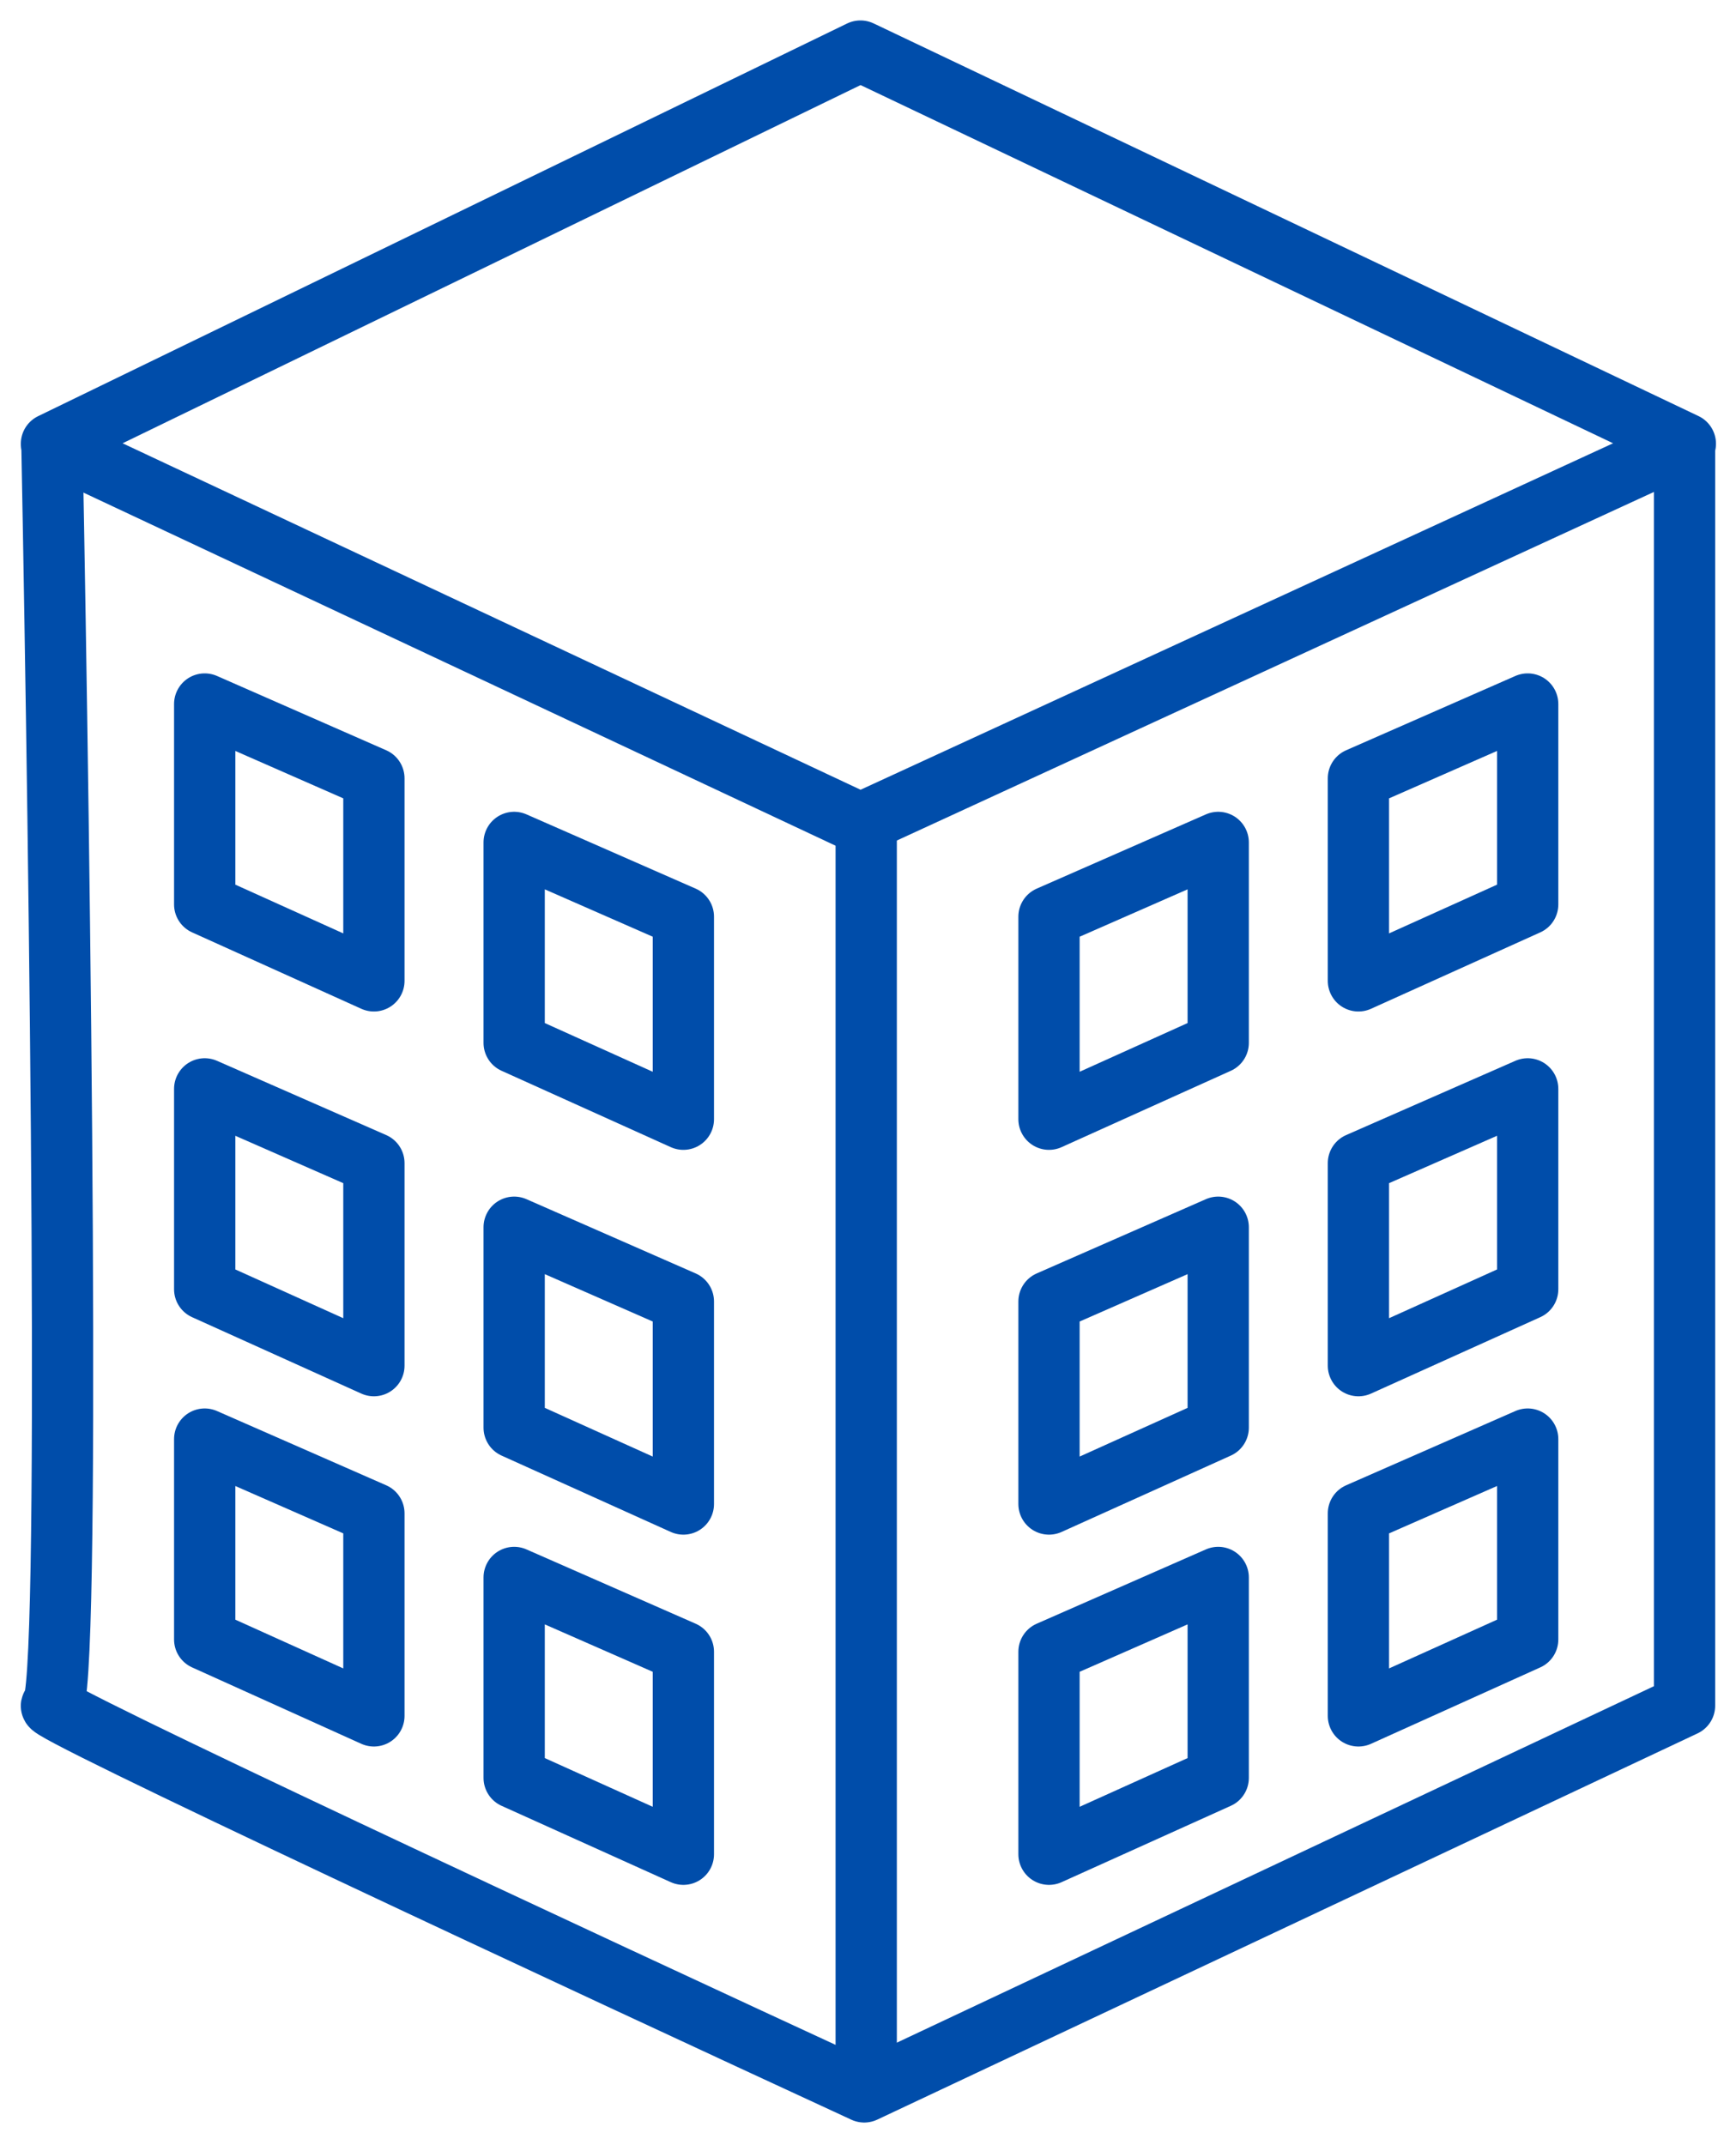
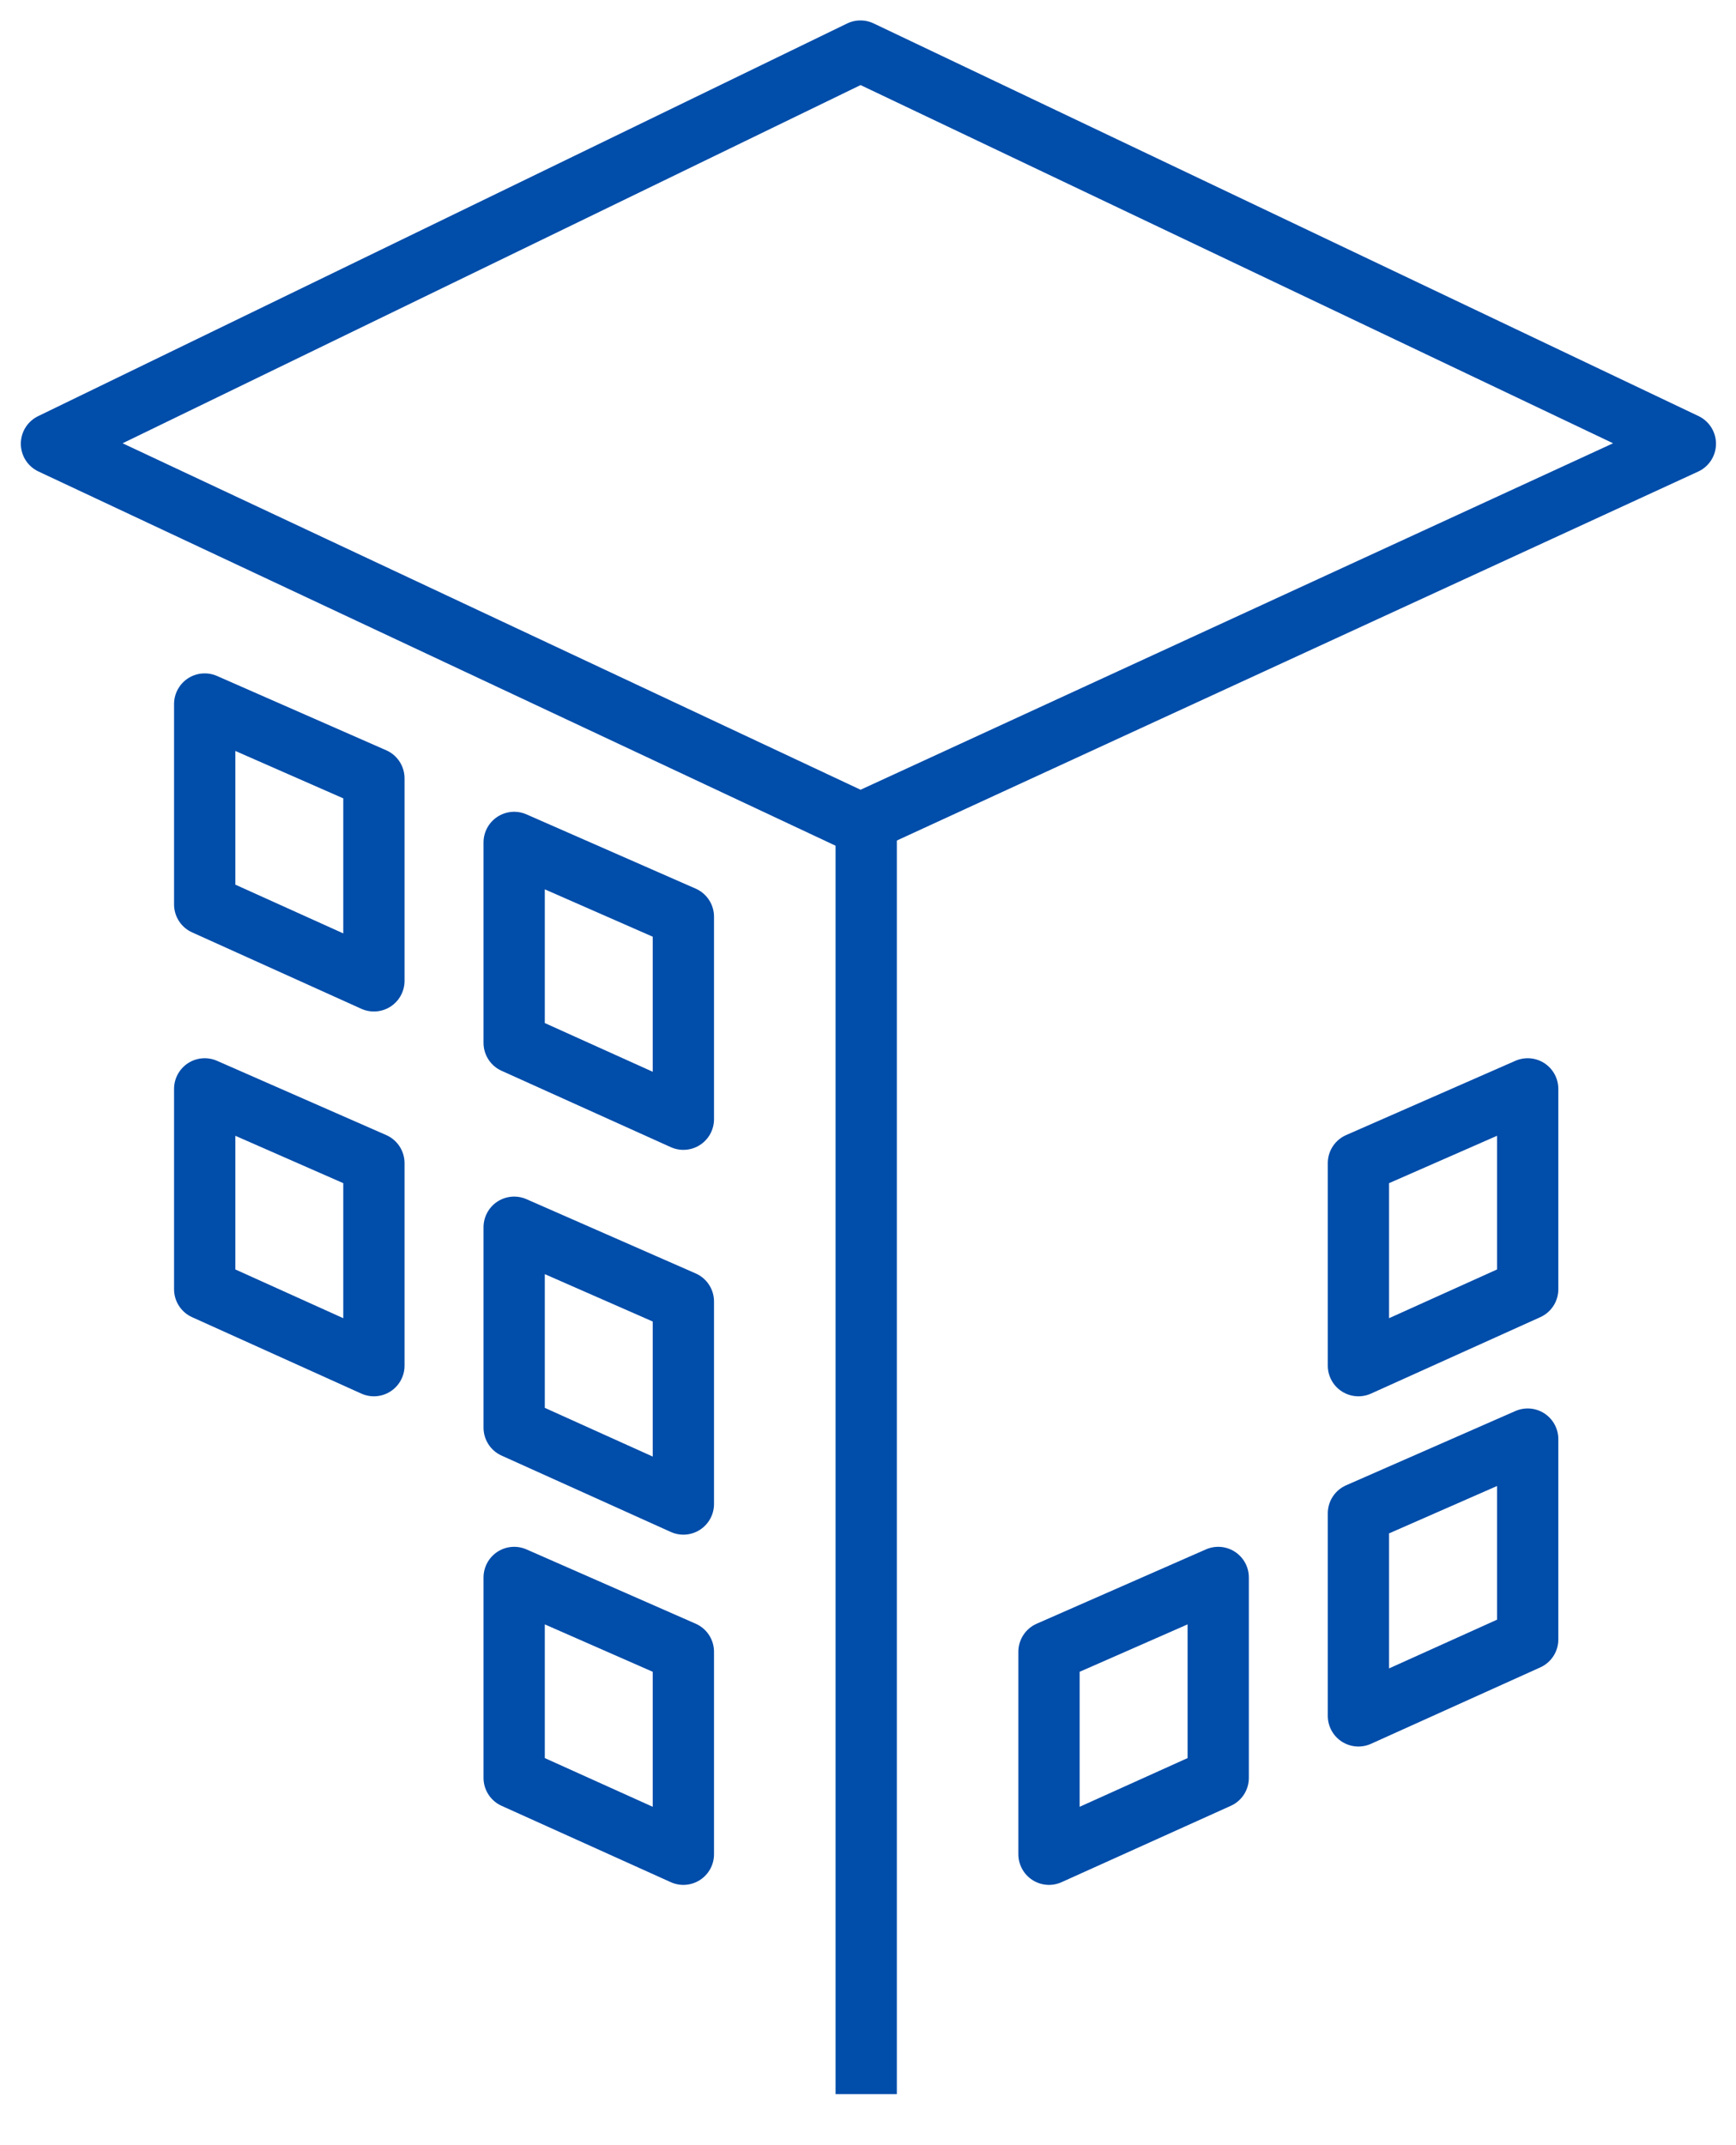
<svg xmlns="http://www.w3.org/2000/svg" width="34" height="42" viewBox="0 0 34 42" fill="none">
  <path d="M1.008 8.688L16.852 1L33.008 8.688L16.852 16.124L1.008 8.688Z" stroke="#004DAA" stroke-width="1.2" stroke-linejoin="round" />
-   <path d="M1.017 8.692C1.175 16.926 1.395 33.395 1.017 33.395C0.639 33.395 11.466 38.436 16.926 40.957L32.992 33.395V8.692" stroke="#004DAA" stroke-width="1.2" stroke-linejoin="round" />
  <path d="M16.965 16.17V41" stroke="#004DAA" stroke-width="1.2" stroke-linejoin="round" />
-   <path d="M7.323 33.595V29.63L4.009 28.176V32.099L7.323 33.595Z" stroke="#004DAA" stroke-width="1.2" stroke-linejoin="round" />
  <path d="M26.605 33.595V29.63L29.92 28.176V32.099L26.605 33.595Z" stroke="#004DAA" stroke-width="1.2" stroke-linejoin="round" />
  <path d="M13.384 36.304V32.34L10.07 30.885V34.809L13.384 36.304Z" stroke="#004DAA" stroke-width="1.2" stroke-linejoin="round" />
  <path d="M20.545 36.304V32.34L23.859 30.885V34.809L20.545 36.304Z" stroke="#004DAA" stroke-width="1.2" stroke-linejoin="round" />
  <path d="M7.323 26.738V22.773L4.009 21.319V25.242L7.323 26.738Z" stroke="#004DAA" stroke-width="1.2" stroke-linejoin="round" />
  <path d="M26.605 26.738V22.773L29.92 21.319V25.242L26.605 26.738Z" stroke="#004DAA" stroke-width="1.2" stroke-linejoin="round" />
  <path d="M13.384 29.447V25.482L10.07 24.028V27.952L13.384 29.447Z" stroke="#004DAA" stroke-width="1.2" stroke-linejoin="round" />
-   <path d="M20.545 29.447V25.482L23.859 24.028V27.952L20.545 29.447Z" stroke="#004DAA" stroke-width="1.2" stroke-linejoin="round" />
  <path d="M7.323 19.204V15.239L4.009 13.784V17.708L7.323 19.204Z" stroke="#004DAA" stroke-width="1.2" stroke-linejoin="round" />
-   <path d="M26.605 19.204V15.239L29.92 13.784V17.708L26.605 19.204Z" stroke="#004DAA" stroke-width="1.2" stroke-linejoin="round" />
-   <path d="M13.384 21.913V17.948L10.07 16.494V20.418L13.384 21.913Z" stroke="#004DAA" stroke-width="1.2" stroke-linejoin="round" />
-   <path d="M20.545 21.913V17.948L23.859 16.494V20.418L20.545 21.913Z" stroke="#004DAA" stroke-width="1.2" stroke-linejoin="round" />
+   <path d="M13.384 21.913V17.948L10.07 16.494V20.418Z" stroke="#004DAA" stroke-width="1.2" stroke-linejoin="round" />
</svg>